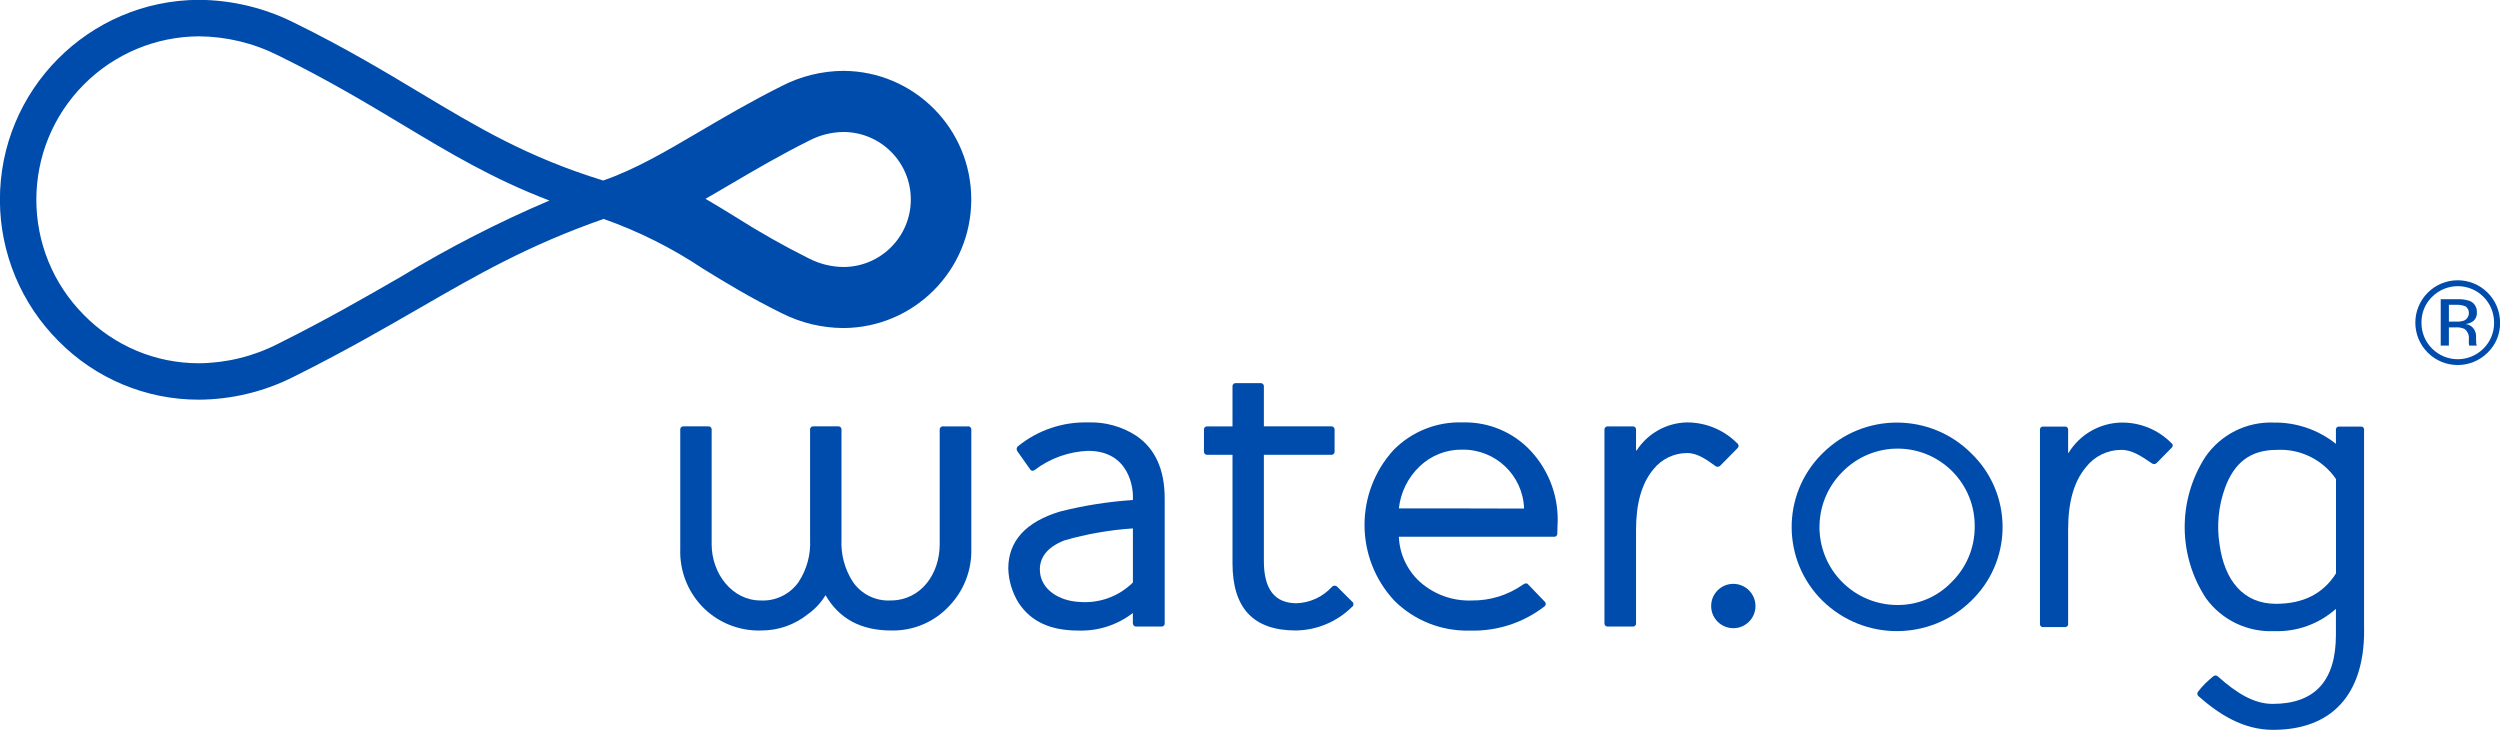
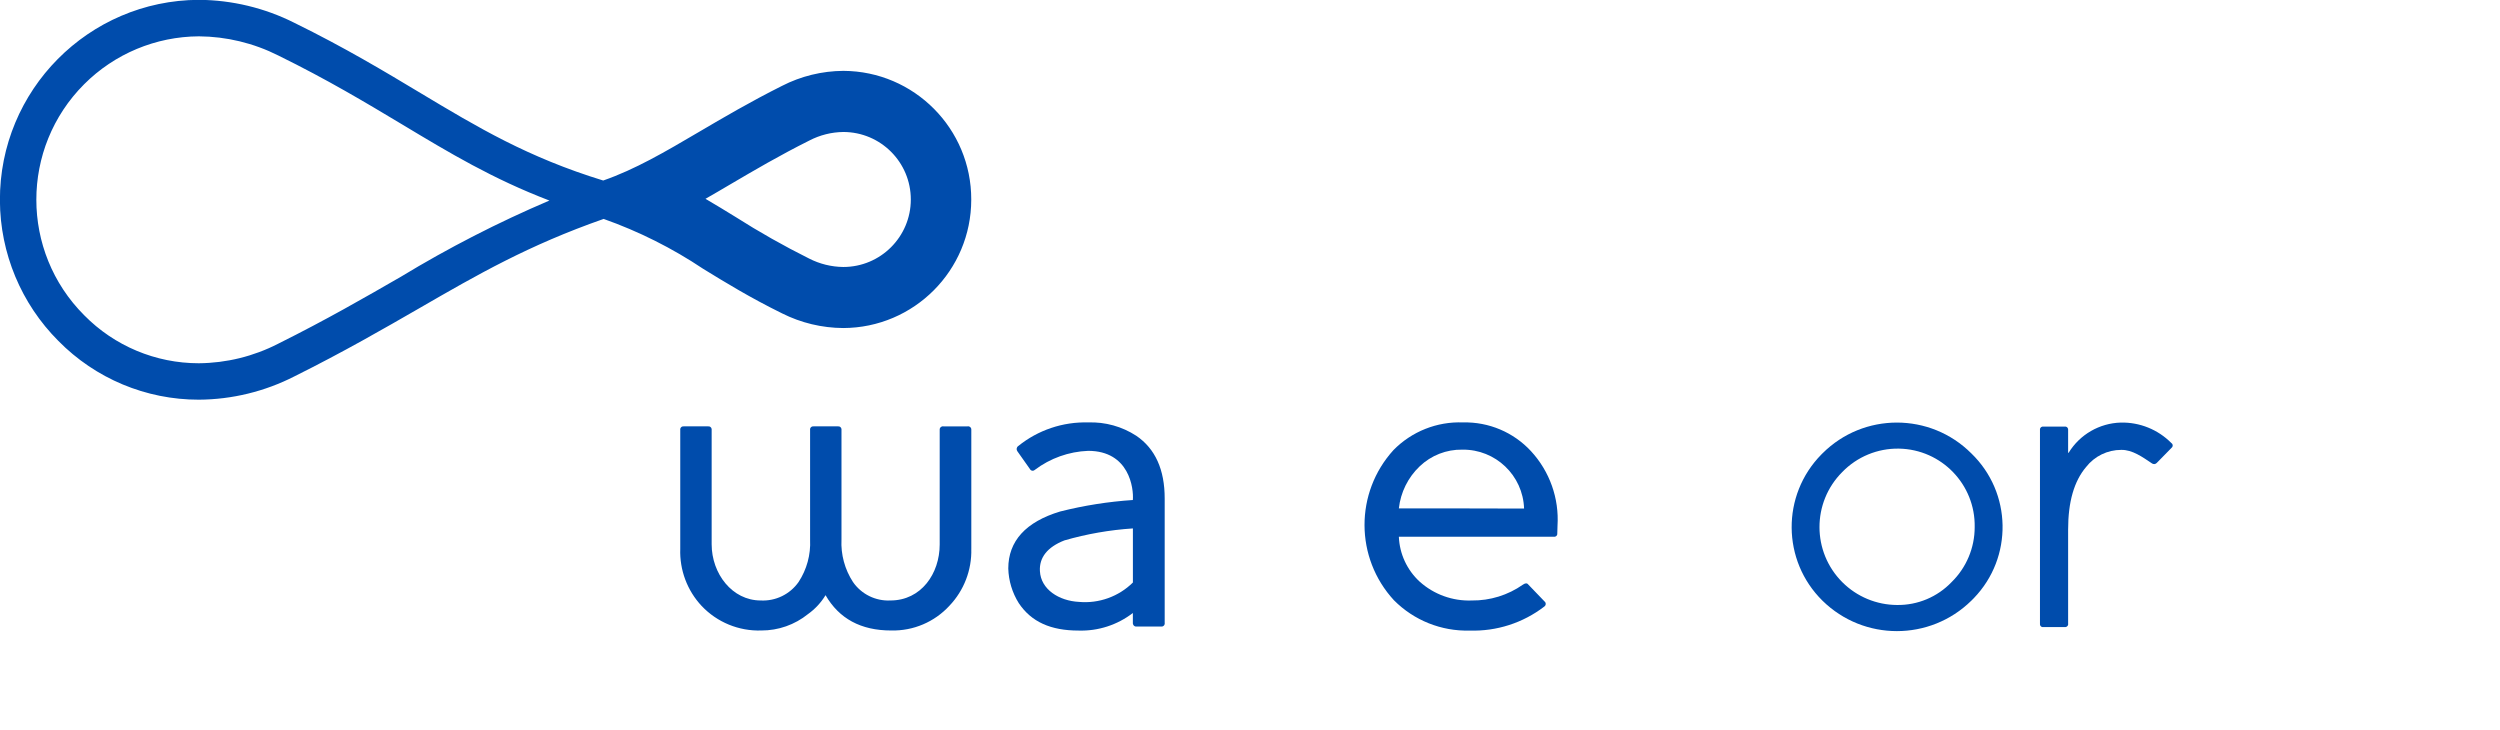
<svg xmlns="http://www.w3.org/2000/svg" version="1.1" id="water.org" x="0px" y="0px" width="315.75px" height="92.18px" viewBox="0 0 315.75 92.18" enable-background="new 0 0 315.75 92.18" xml:space="preserve">
  <path id="Path_39565" fill="#004CAC" d="M272.395,58.47c-0.151,0.162-0.397,0.192-0.582,0.07c-1.237-0.83-2.494-1.74-3.896-1.72  c-1.733-0.004-3.372,0.793-4.44,2.159c-1.52,1.79-2.273,4.4-2.273,7.91V78.74c0.046,0.204-0.083,0.407-0.288,0.453  c-0.042,0.01-0.087,0.012-0.13,0.007h-2.69c-0.201,0.044-0.399-0.083-0.444-0.284c-0.01-0.045-0.012-0.091-0.004-0.136V54.33  c-0.041-0.208,0.094-0.409,0.301-0.45c0.049-0.01,0.1-0.01,0.147,0h2.653c0.203-0.045,0.403,0.083,0.448,0.286  c0.009,0.04,0.012,0.082,0.007,0.124v2.88c0.033,0.04,0.074,0.04,0.074,0c1.412-2.296,3.887-3.725,6.582-3.8  c2.389-0.051,4.695,0.882,6.377,2.58c0.174,0.104,0.229,0.329,0.125,0.502c-0.023,0.038-0.053,0.07-0.086,0.098L272.395,58.47z" />
  <path id="Path_39566" fill="#004CAC" d="M248.975,75.87c-5.219,5.12-13.575,5.12-18.793,0c-5.14-5.062-5.201-13.333-0.139-18.472  c0.045-0.047,0.092-0.093,0.139-0.139c5.191-5.184,13.602-5.184,18.793,0c5.14,4.961,5.284,13.148,0.323,18.287  C249.192,75.656,249.084,75.765,248.975,75.87z M232.675,59.62c-3.839,3.847-3.831,10.077,0.016,13.916  c1.835,1.83,4.317,2.863,6.909,2.874c2.597,0.035,5.092-1.012,6.885-2.89c1.87-1.829,2.922-4.335,2.918-6.95  c0.096-5.377-4.186-9.813-9.562-9.909C237.145,56.614,234.551,57.685,232.675,59.62z" />
-   <path id="Path_39567" fill="#004CAC" d="M298.59,79.651c0,8.18-4.178,12.529-11.5,12.529c-3.792,0-6.849-1.979-9.465-4.29  c-0.107-0.133-0.13-0.314-0.059-0.47c0.285-0.377,0.594-0.734,0.927-1.07c0.03-0.04,1.034-0.96,1.089-0.96  c0.17-0.119,0.4-0.098,0.545,0.051c2.441,2.189,4.628,3.46,6.9,3.46c5.326,0,8-2.891,8-8.721v-3.279  c-2.144,1.912-4.944,2.919-7.814,2.81c-3.368,0.148-6.587-1.398-8.576-4.12c-3.574-5.408-3.617-12.417-0.111-17.87  c1.941-2.836,5.201-4.479,8.635-4.35c2.855-0.046,5.637,0.905,7.867,2.689V54.33c-0.041-0.209,0.096-0.41,0.303-0.45  c0.049-0.01,0.1-0.01,0.148,0h2.653c0.2-0.045,0.398,0.081,0.443,0.281c0.009,0.042,0.011,0.086,0.006,0.129V79.65L298.59,79.651z   M295.036,60.5c-1.683-2.451-4.523-3.847-7.492-3.68c-3.347,0-5.37,1.64-6.528,4.81c-0.821,2.271-1.059,4.713-0.692,7.101  c0.639,4.68,3.083,7.53,7.129,7.53c3.442,0,5.948-1.261,7.584-3.841V60.5L295.036,60.5z" />
-   <path id="Path_39568" fill="#004CAC" d="M221.718,76.55c-0.005,1.547-1.264,2.796-2.81,2.79c-1.547-0.006-2.796-1.264-2.79-2.81  c0.005-1.543,1.257-2.79,2.8-2.79C220.467,73.744,221.719,75.001,221.718,76.55z" />
  <path id="Path_39569" fill="#004CAC" d="M147.101,78.651c0.047,0.216-0.089,0.429-0.305,0.476c-0.05,0.011-0.102,0.013-0.152,0.004  h-3.049c-0.231,0.049-0.458-0.099-0.508-0.329c-0.009-0.043-0.012-0.087-0.007-0.131v-1.25c-1.959,1.513-4.384,2.298-6.858,2.22  c-3.486,0-5.958-1.08-7.548-3.46c-0.826-1.314-1.284-2.827-1.328-4.38c0-3.449,2.2-5.89,6.554-7.199  c3.01-0.759,6.083-1.244,9.18-1.45c0.122-1.48-0.449-6.21-5.646-6.21c-2.436,0.094-4.785,0.932-6.73,2.399  c-0.149,0.153-0.395,0.156-0.547,0.007c-0.034-0.033-0.062-0.073-0.082-0.116l-1.582-2.24c-0.152-0.205-0.109-0.493,0.095-0.646  c0.007-0.005,0.014-0.01,0.021-0.015c2.493-2.011,5.622-3.067,8.824-2.979c2.153-0.077,4.278,0.513,6.084,1.689  c2.393,1.63,3.587,4.273,3.583,7.93V78.651L147.101,78.651z M143.08,66.74c-2.926,0.192-5.822,0.698-8.639,1.51  c-2.179,0.851-3.195,2.18-3.1,3.88c0.12,2.311,2.4,3.76,4.944,3.89c2.516,0.222,5.003-0.674,6.8-2.449v-6.83H143.08z" />
-   <path id="Path_39570" fill="#004CAC" d="M170.768,75.98c0.186,0.128,0.231,0.383,0.104,0.568c-0.035,0.05-0.08,0.092-0.133,0.122  c-1.887,1.864-4.422,2.925-7.074,2.96c-5.358,0-8-2.811-8-8.5V57.44h-3.12c-0.219,0.046-0.435-0.095-0.48-0.314  c-0.01-0.048-0.011-0.097-0.004-0.146V54.33c-0.042-0.224,0.105-0.439,0.33-0.48c0.051-0.01,0.104-0.01,0.154,0h3.12V48.87  c-0.047-0.216,0.09-0.429,0.306-0.477c0.049-0.01,0.1-0.012,0.149-0.004h3.05c0.218-0.034,0.423,0.115,0.458,0.333  c0.006,0.042,0.006,0.085-0.001,0.127v5h8.474c0.218-0.034,0.422,0.115,0.457,0.333c0.006,0.042,0.006,0.085,0,0.127v2.65  c0.047,0.216-0.09,0.429-0.306,0.477c-0.05,0.011-0.102,0.012-0.151,0.003h-8.474V70.87c0,3.54,1.358,5.319,4.131,5.319  c1.706-0.057,3.315-0.804,4.461-2.069c0.174-0.189,0.468-0.202,0.657-0.028c0.01,0.009,0.02,0.019,0.027,0.028L170.768,75.98z" />
  <path id="Path_39571" fill="#004CAC" d="M196.686,67.361c0.031,0.206-0.111,0.398-0.316,0.43c-0.038,0.006-0.076,0.006-0.114,0  h-19.58c0.087,2.164,1.032,4.205,2.627,5.67c1.802,1.617,4.163,2.471,6.582,2.38c2.31,0.027,4.569-0.673,6.46-2  c0.286-0.2,0.516-0.22,0.661-0.03l2.047,2.13c0.183,0.125,0.229,0.374,0.104,0.557c-0.028,0.04-0.063,0.075-0.104,0.104  c-2.696,2.074-6.028,3.148-9.428,3.04c-3.582,0.099-7.046-1.287-9.569-3.83c-4.934-5.354-4.957-13.588-0.057-18.97  c2.306-2.349,5.494-3.616,8.783-3.49c3.25-0.08,6.377,1.242,8.584,3.63c2.358,2.553,3.568,5.961,3.348,9.43L196.686,67.361z   M184.695,56.79c-2.005-0.036-3.943,0.723-5.392,2.11c-1.474,1.404-2.404,3.285-2.627,5.31c0,0,15.815,0,15.815,0.021  C192.352,60.042,188.887,56.736,184.695,56.79z" />
-   <path id="Path_39572" fill="#004CAC" d="M217.294,58.79c-0.155,0.188-0.43,0.224-0.627,0.08c-1.034-0.75-2.247-1.66-3.578-1.65  c-1.669-0.004-3.246,0.759-4.278,2.07c-1.451,1.74-2.179,4.26-2.179,7.64v11.721c0.048,0.216-0.089,0.429-0.305,0.476  c-0.051,0.012-0.103,0.013-0.153,0.004h-3.049c-0.22,0.046-0.435-0.095-0.48-0.314c-0.01-0.048-0.012-0.097-0.004-0.146V54.34  c-0.043-0.228,0.107-0.446,0.335-0.489c0.05-0.009,0.101-0.009,0.149-0.001h3.021c0.223-0.043,0.438,0.102,0.482,0.323  c0.008,0.046,0.01,0.092,0.003,0.137v2.57c0.026,0.021,0.087,0.021,0.087,0c1.395-2.146,3.757-3.467,6.315-3.53  c2.386-0.012,4.677,0.932,6.362,2.62c0.187,0.117,0.244,0.364,0.127,0.552c-0.027,0.042-0.061,0.079-0.101,0.108L217.294,58.79z" />
  <path id="Path_39573" fill="#004CAC" d="M122.675,69.321c0.072,2.664-0.92,5.248-2.758,7.18c-1.888,2.058-4.573,3.198-7.364,3.13  c-3.828,0-6.577-1.5-8.287-4.46c-0.568,0.939-1.323,1.753-2.218,2.39c-1.668,1.347-3.749,2.077-5.893,2.07  c-2.84,0.094-5.585-1.035-7.538-3.101c-1.824-1.948-2.795-4.543-2.7-7.21V54.33c-0.047-0.216,0.089-0.43,0.305-0.477  c0.05-0.011,0.102-0.013,0.152-0.004h3.049c0.218-0.035,0.424,0.112,0.459,0.33c0.007,0.043,0.007,0.087,0,0.13v14.43  c0,3.721,2.6,7.101,6.188,7.101c1.892,0.1,3.701-0.78,4.79-2.33c1.038-1.581,1.547-3.451,1.455-5.34V54.329  c-0.047-0.216,0.089-0.429,0.305-0.476c0.05-0.012,0.102-0.013,0.153-0.004h3.048c0.218-0.036,0.424,0.112,0.459,0.33  c0.007,0.043,0.007,0.087,0,0.13v13.83c-0.093,1.898,0.415,3.777,1.452,5.37c1.069,1.544,2.86,2.425,4.735,2.33  c3.874,0,6.217-3.39,6.217-7.07V54.33c-0.042-0.225,0.107-0.44,0.332-0.481c0.051-0.009,0.104-0.009,0.154,0.001h3.021  c0.22-0.046,0.436,0.095,0.482,0.314c0.01,0.048,0.012,0.098,0.004,0.146v15.01L122.675,69.321z" />
  <path id="Path_39574" fill="#004CAC" d="M106.52,8.95c-2.699,0.016-5.356,0.666-7.757,1.899c-4.013,2.01-7.448,4.03-10.478,5.811  c-4.3,2.529-8.049,4.729-12.1,6.14c-9.535-2.93-15.821-6.7-23.076-11.05c-4.479-2.69-9.555-5.74-15.937-8.87  c-3.742-1.881-7.867-2.873-12.055-2.9C11.178,0.042-0.072,11.392-0.011,25.331c0.03,6.652,2.684,13.023,7.386,17.729  c4.675,4.753,11.063,7.426,17.729,7.42c4.206-0.023,8.347-1.034,12.091-2.949c6.245-3.11,11.282-6.021,15.727-8.58  c7.408-4.28,13.829-7.98,23.318-11.301c4.441,1.572,8.668,3.691,12.585,6.311c2.788,1.71,5.947,3.649,9.957,5.62  c2.396,1.203,5.038,1.836,7.72,1.85l0,0c8.938-0.027,16.168-7.282,16.167-16.22C122.691,16.264,115.466,8.99,106.52,8.95z   M106.52,16.67c4.708,0.005,8.521,3.825,8.516,8.534c-0.005,4.708-3.826,8.521-8.534,8.516c-1.503-0.018-2.982-0.384-4.32-1.07  c-3.195-1.594-6.304-3.353-9.316-5.27c-1.256-0.771-2.493-1.53-3.763-2.271c1.024-0.58,2.052-1.189,3.092-1.8  c3.069-1.8,6.243-3.67,10.026-5.56C103.549,17.057,105.022,16.687,106.52,16.67L106.52,16.67z M50.62,34.96  c-4.6,2.649-9.362,5.399-15.482,8.45c-3.106,1.597-6.543,2.443-10.036,2.47c-5.439,0.001-10.651-2.183-14.465-6.061  c-8.061-8.058-8.062-21.123-0.005-29.184c3.844-3.845,9.05-6.018,14.487-6.046c3.484,0.024,6.915,0.853,10.027,2.42  c6.207,3.05,10.98,5.91,15.6,8.68c6.069,3.65,11.483,6.9,18.644,9.64c-6.478,2.759-12.75,5.978-18.768,9.631H50.62z" />
-   <path id="Path_39575" fill="#004CAC" d="M314.198,44.531c-2.088,2.092-5.477,2.097-7.569,0.009  c-2.092-2.088-2.097-5.477-0.009-7.569c2.087-2.092,5.476-2.097,7.569-0.009c1.004,1.002,1.568,2.36,1.571,3.779  C315.785,42.165,315.219,43.536,314.198,44.531z M307.172,37.49c-0.873,0.854-1.357,2.028-1.338,3.25  c-0.02,1.229,0.461,2.412,1.331,3.279c1.789,1.795,4.694,1.8,6.489,0.011c0.004-0.004,0.008-0.007,0.011-0.011  c0.874-0.865,1.356-2.05,1.337-3.279c0.007-2.531-2.039-4.589-4.57-4.596c-1.222-0.004-2.394,0.48-3.257,1.346H307.172z   M310.314,37.79c0.541-0.027,1.084,0.044,1.6,0.21c0.6,0.239,0.971,0.847,0.91,1.49c0.032,0.459-0.188,0.899-0.573,1.149  c-0.258,0.157-0.546,0.256-0.847,0.29c0.402,0.037,0.769,0.245,1.007,0.57c0.196,0.264,0.308,0.581,0.317,0.91v0.43  c0,0.13,0,0.28,0.017,0.43c-0.001,0.105,0.017,0.21,0.05,0.311l0.037,0.069h-0.969c-0.004-0.02-0.008-0.04-0.015-0.06  c-0.005-0.02-0.011-0.04-0.014-0.061l-0.021-0.189v-0.46c0.074-0.515-0.138-1.028-0.554-1.34c-0.362-0.156-0.757-0.221-1.149-0.19  h-0.816v2.3h-1.031V37.79H310.314L310.314,37.79z M311.43,38.71c-0.396-0.166-0.824-0.237-1.252-0.21h-0.883v2.12h0.936  c0.332,0.017,0.666-0.027,0.983-0.13c0.529-0.25,0.755-0.881,0.506-1.41C311.652,38.937,311.553,38.81,311.43,38.71z" />
</svg>